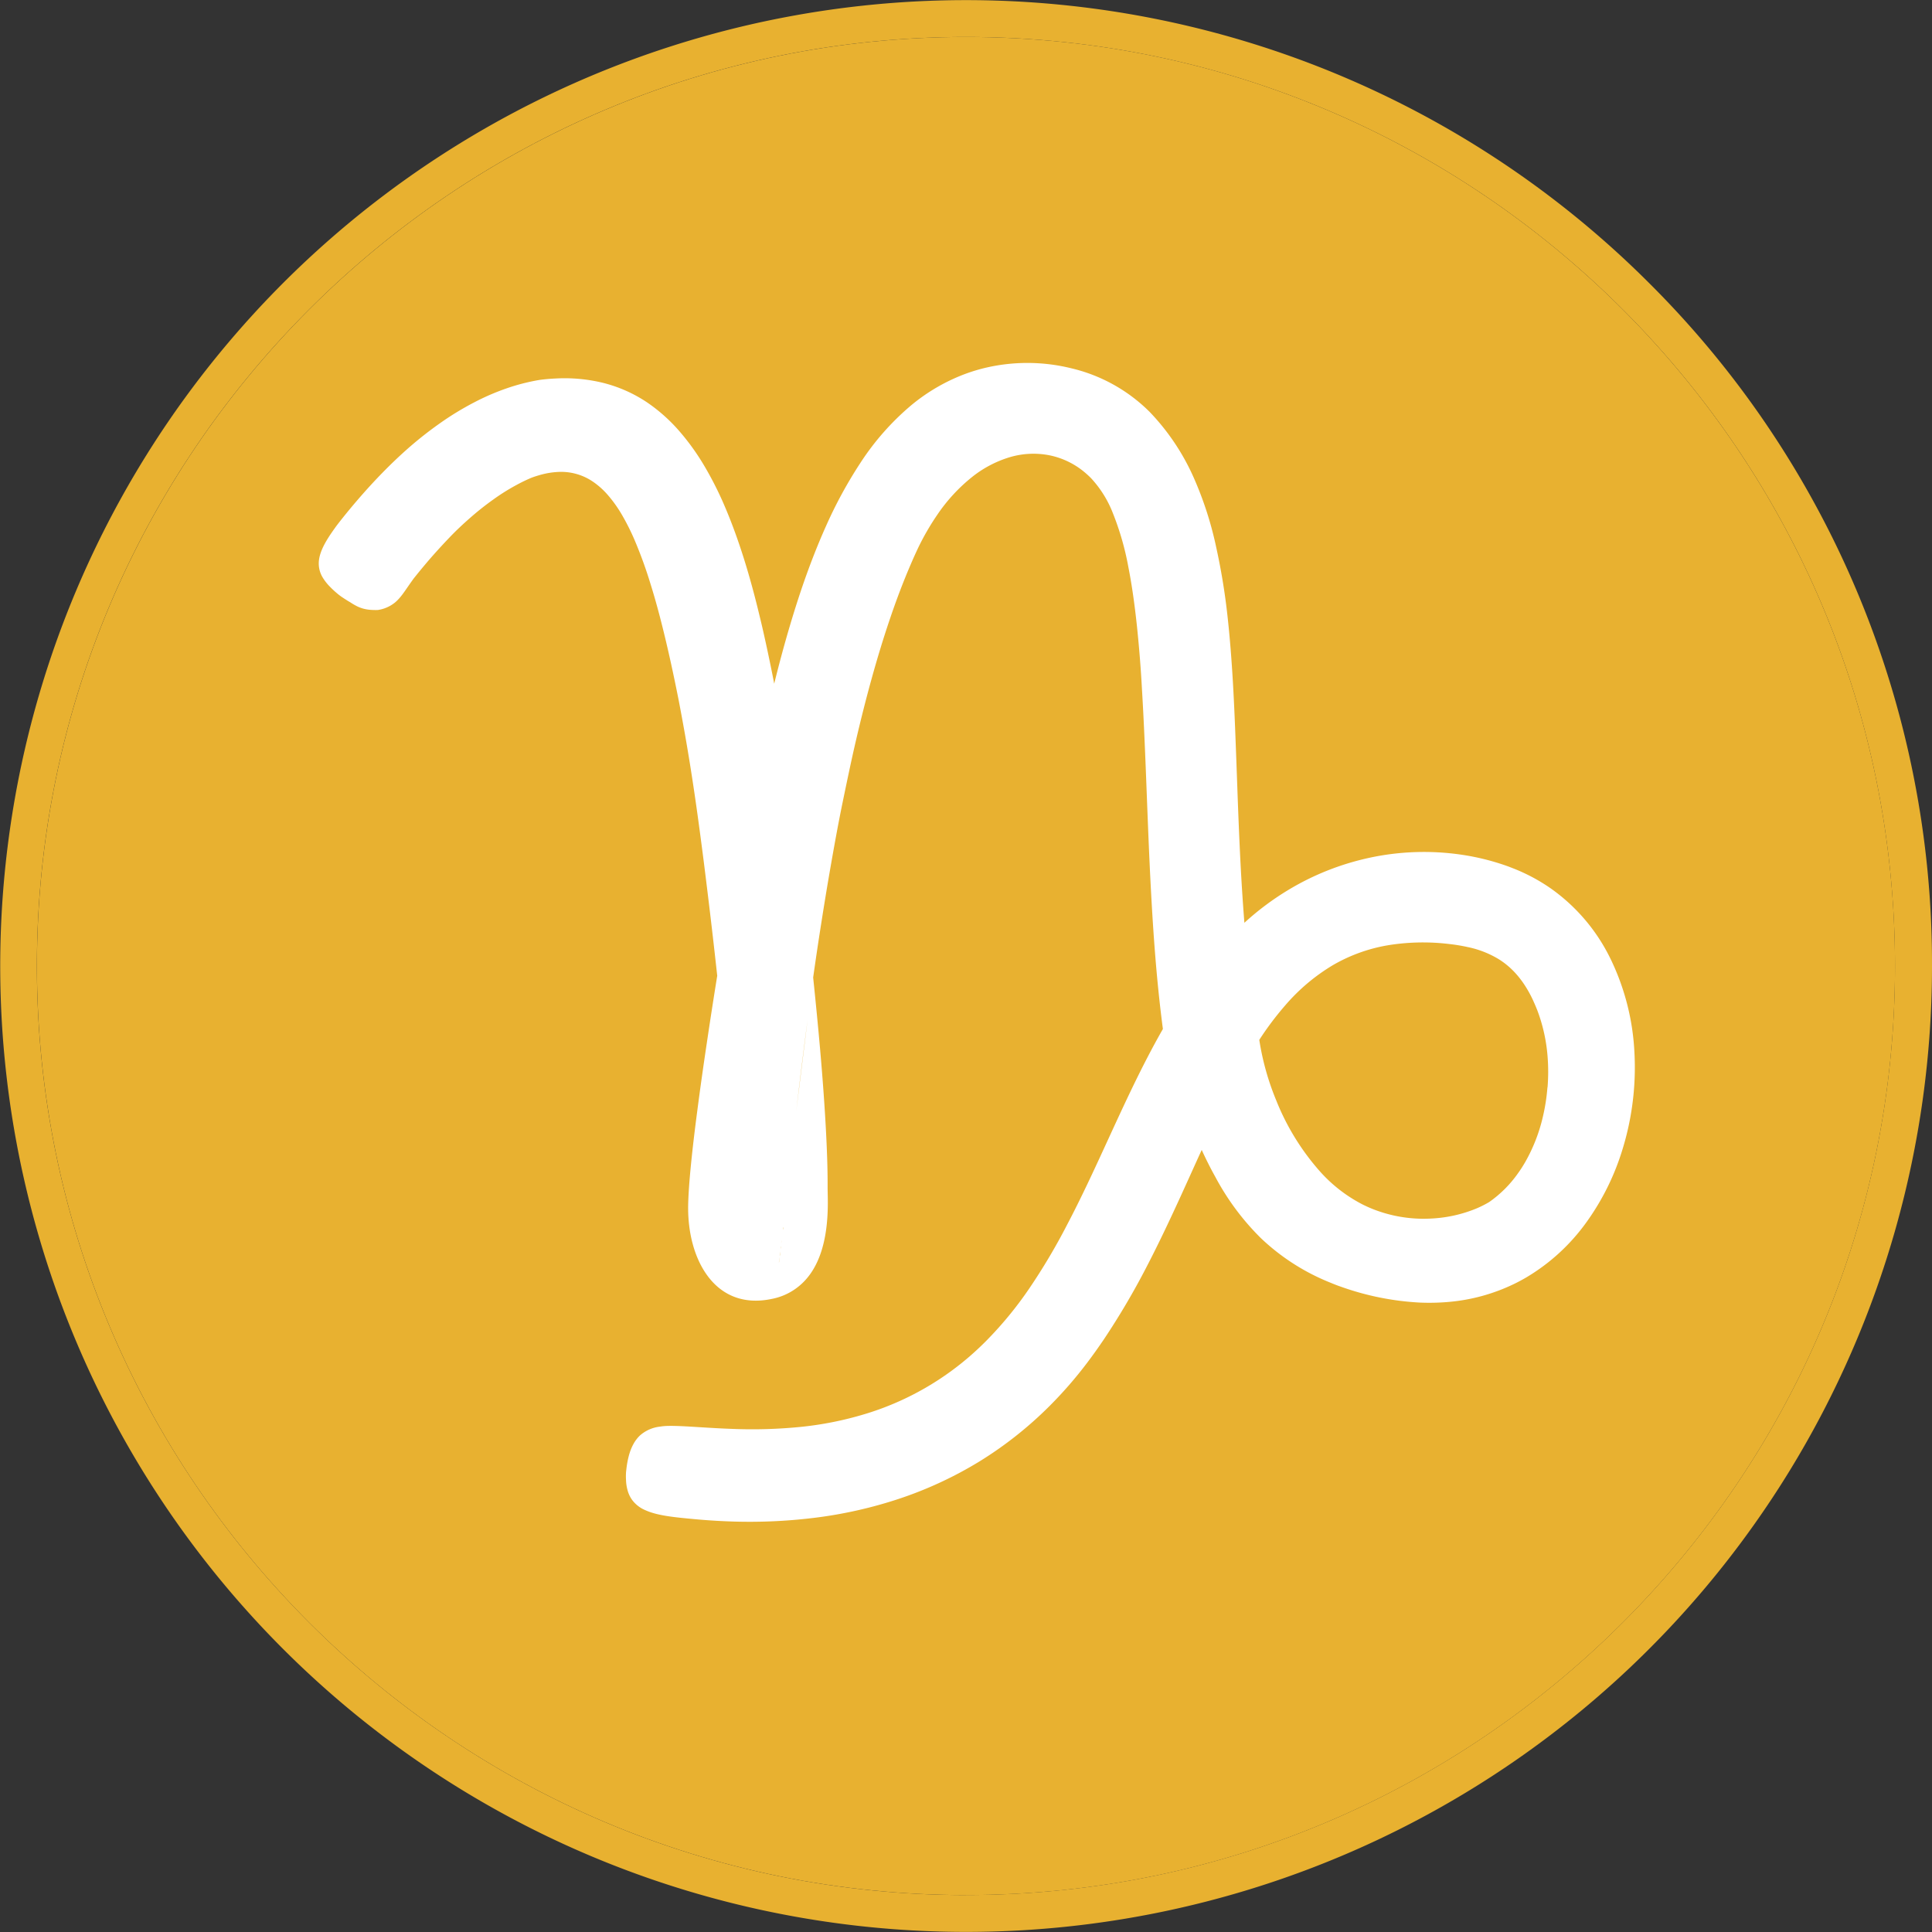
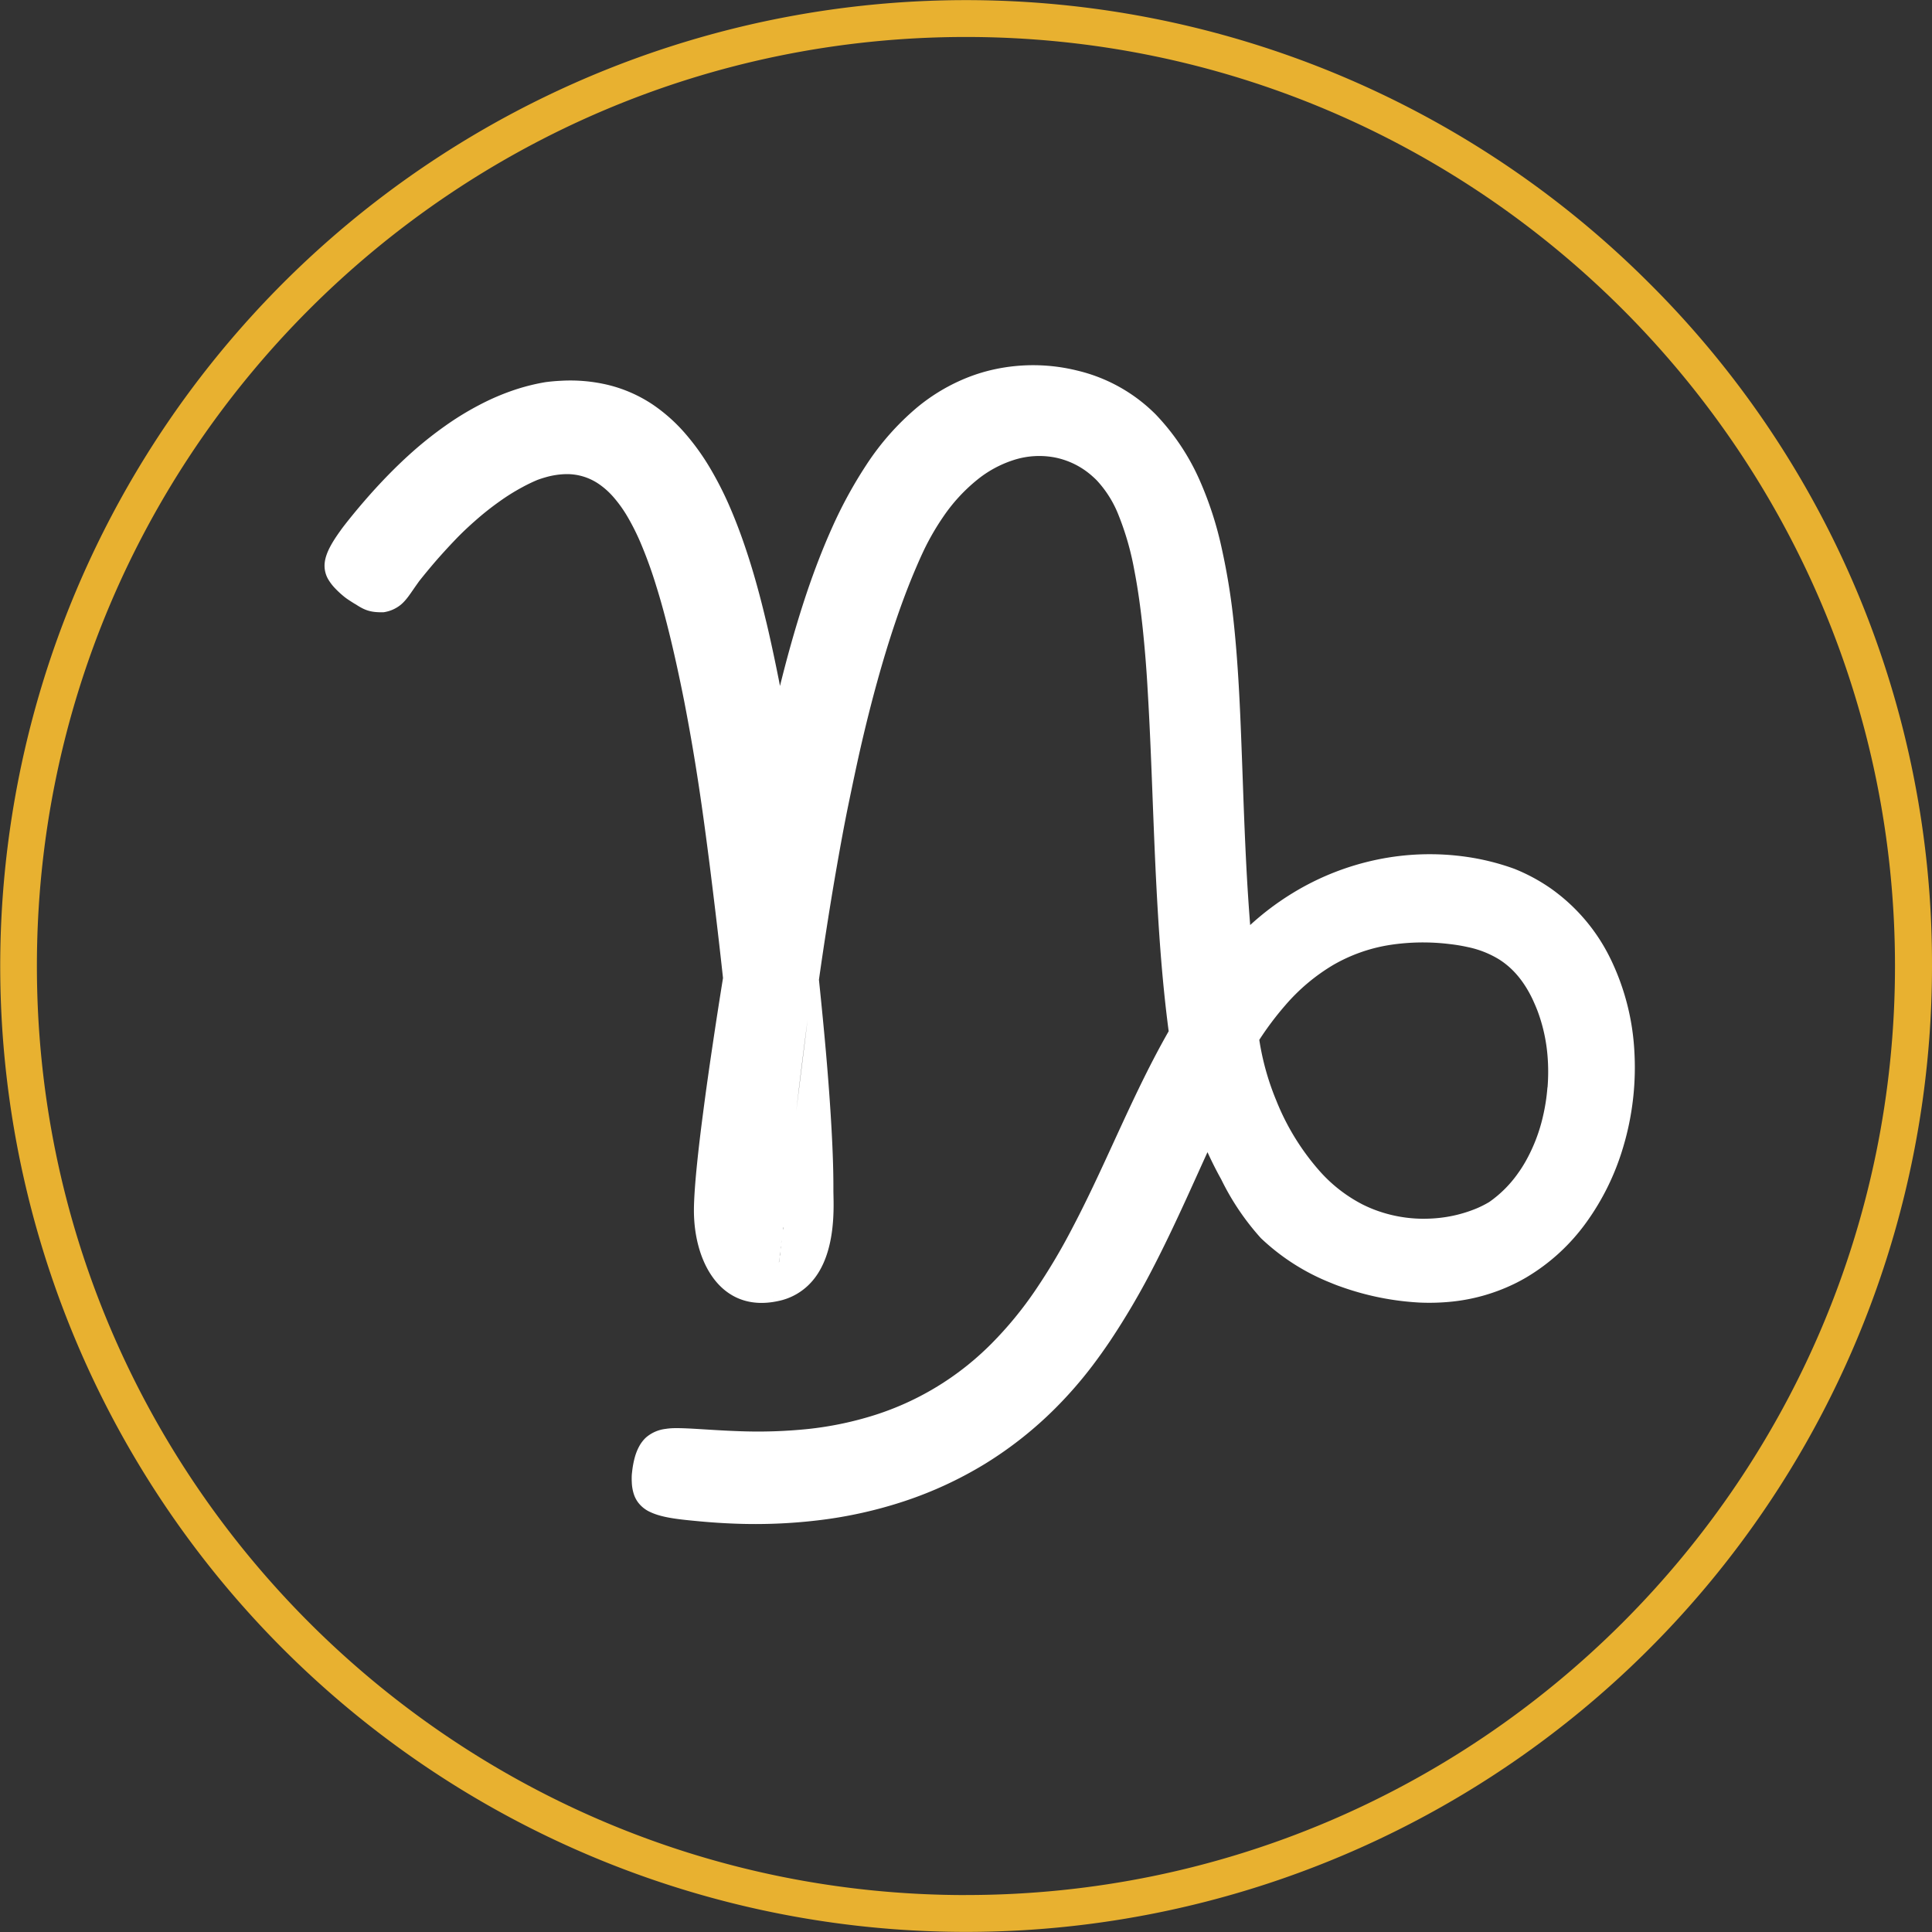
<svg xmlns="http://www.w3.org/2000/svg" id="Layer_1" data-name="Layer 1" viewBox="0 0 514.74 514.74">
  <rect x="0" y="0" width="514.74" height="514.74" fill="#333333" stroke="none" />
  <defs>
    <style>.cls-1{fill:#e8b130;}.cls-2{fill:#fff;}</style>
  </defs>
  <g id="Capricorne">
    <path class="cls-1" d="M2511.4,1267.5a257.34,257.34,0,1,0,75.39,182A255.65,255.65,0,0,0,2511.4,1267.5Zm-182,429.51c-136.48,0-247.52-111-247.52-247.53s111-247.52,247.52-247.52,247.53,111,247.53,247.52S2465.9,1697,2329.41,1697Z" transform="translate(-2072.05 -1192.11)" />
-     <path class="cls-1" d="M2576.94,1449.48c0,136.49-111,247.53-247.53,247.53s-247.52-111-247.52-247.53,111-247.52,247.52-247.52S2576.94,1313,2576.94,1449.48Z" transform="translate(-2072.05 -1192.11)" />
-     <path class="cls-2" d="M2507.48,1472a64.11,64.11,0,0,0-6-23.72c-.08-.17-.16-.35-.25-.52a49.3,49.3,0,0,0-16.17-19.06,48.77,48.77,0,0,0-9.51-5.1l-1.54-.6a63.68,63.68,0,0,0-12.77-3.2,68.82,68.82,0,0,0-23.88.75,70.67,70.67,0,0,0-22.35,8.84,73.31,73.31,0,0,0-11.42,8.58c-.12-1.57-.24-3.13-.35-4.69-.17-2.45-.33-4.9-.47-7.33-.33-5.76-.58-11.44-.8-17-.23-5.89-.42-11.68-.64-17.34-.22-6-.46-11.88-.79-17.58-.36-6.17-.82-12.14-1.46-17.88a172,172,0,0,0-3-18.24,94.19,94.19,0,0,0-6-18.57,60.81,60.81,0,0,0-11.79-17.55l-.32-.31a43.74,43.74,0,0,0-20.42-11.23,48.83,48.83,0,0,0-22.5-.25,45.86,45.86,0,0,0-6.38,1.94,49.92,49.92,0,0,0-13.79,8.1,69.74,69.74,0,0,0-13.63,15.45,117.94,117.94,0,0,0-9.15,16.83c-2.41,5.38-4.62,11.12-6.66,17.17-1.85,5.52-3.57,11.29-5.18,17.25q-1,3.72-1.94,7.53c-.12-.64-.24-1.28-.37-1.92l-.42-2.08c-.49-2.41-1-4.83-1.53-7.24s-1-4.51-1.56-6.75c-.85-3.57-1.77-7.1-2.76-10.56s-2.06-6.84-3.21-10.12c-1.21-3.45-2.52-6.79-3.94-10a92.53,92.53,0,0,0-4.71-9.16,62.83,62.83,0,0,0-6.38-9,44.69,44.69,0,0,0-9-8.13,37.34,37.34,0,0,0-11.94-5.25,43.23,43.23,0,0,0-12.38-1.11c-1.36.06-2.75.18-4.18.36a54.62,54.62,0,0,0-7.6,1.83,63,63,0,0,0-10.15,4.28,77.84,77.84,0,0,0-9,5.51,101,101,0,0,0-8,6.27c-2.48,2.16-4.87,4.44-7.17,6.79s-4.45,4.71-6.54,7.13c-1.67,1.93-3.27,3.88-4.82,5.84-.5.65-1,1.28-1.42,1.89-2.35,3.25-3.85,5.91-4.19,8.37a7.21,7.21,0,0,0,.82,4.49,13,13,0,0,0,2,2.63,25.73,25.73,0,0,0,2.28,2.1,15.08,15.08,0,0,0,1.39,1l.18.12c.59.38,1.12.73,1.62,1a16.84,16.84,0,0,0,1.69,1,9.2,9.2,0,0,0,1.61.65,9.68,9.68,0,0,0,1.81.35,17.67,17.67,0,0,0,2.26.07,9.38,9.38,0,0,0,4.58-2c1.56-1.3,2.64-3.1,4.14-5.22.34-.47.69-1,1.07-1.46q1.83-2.29,3.84-4.64c1.73-2,3.56-4,5.47-6s3.75-3.7,5.73-5.43a75.32,75.32,0,0,1,6-4.73,55.44,55.44,0,0,1,6.12-3.83,43.86,43.86,0,0,1,4-1.93c.72-.27,1.42-.49,2.11-.69a21.29,21.29,0,0,1,5.55-.87,15,15,0,0,1,8.82,2.69,20.69,20.69,0,0,1,3.89,3.52,34.47,34.47,0,0,1,3.77,5.32,62,62,0,0,1,3.3,6.58,116.5,116.5,0,0,1,4.29,11.83c1.26,4,2.48,8.53,3.68,13.48s2.42,10.5,3.61,16.48l.12.59c1.12,5.81,2.08,11.18,2.93,16.45,1.39,8.54,2.53,16.83,3.75,26.35.29,2.25.56,4.49.84,6.74q1.5,12.12,2.82,24.22l-.06.37c-.9,5.61-1.81,11.43-2.66,17.18-.95,6.34-1.84,12.61-2.59,18.42-1,7.55-1.75,14.34-2.15,19.58-.18,2.51-.29,4.66-.29,6.36,0,6.42,1.55,12.75,4.71,17.39,3.68,5.42,9.56,8.53,17.71,6.77a2,2,0,0,0,.1-.29,2,2,0,0,1-.1.29,16.19,16.19,0,0,0,8.82-5c7-7.67,5.91-21.08,5.92-24.57v-.91c0-4.25-.16-9.27-.49-15.25s-.81-12.73-1.5-20.64c-.51-5.8-1.13-12.2-1.86-19.24.61-4.3,1.25-8.66,1.93-13,.87-5.6,1.79-11.25,2.78-16.9s2-11.25,3.15-16.82,2.3-11.1,3.56-16.52,2.65-10.93,4.1-16.17c1.5-5.43,3.09-10.68,4.78-15.68,1.77-5.27,3.66-10.26,5.66-14.9.67-1.57,1.36-3.11,2.07-4.6a67.2,67.2,0,0,1,5.06-8.72,45.59,45.59,0,0,1,9.06-9.88,29.94,29.94,0,0,1,9.68-5.26,22.17,22.17,0,0,1,11.31-.64,21.16,21.16,0,0,1,9.53,4.78c.5.44,1,.89,1.46,1.38a29.33,29.33,0,0,1,5.73,9.24,74.86,74.86,0,0,1,4.13,14.4c.95,4.83,1.69,10.15,2.29,15.83.54,5.21,1,10.73,1.31,16.48.33,5.44.6,11.08.84,16.86.24,5.62.45,11.35.68,17.16s.47,11.62.77,17.46.65,11.71,1.09,17.51c.56,7.37,1.28,14.65,2.21,21.71-2.9,5.08-5.58,10.32-8.15,15.64-3,6.22-5.85,12.53-8.74,18.78s-5.7,12.18-8.77,18a163.44,163.44,0,0,1-9.9,16.65,99.28,99.28,0,0,1-11.82,14.33c-1,1-1.94,1.89-2.95,2.8a76.32,76.32,0,0,1-27.61,15.94,90.67,90.67,0,0,1-18,3.82,130.77,130.77,0,0,1-19,.58c-7-.25-12.78-.84-16.66-.79a16.75,16.75,0,0,0-2.45.2,9.72,9.72,0,0,0-5.2,2.28,8.28,8.28,0,0,0-1,1.1,9,9,0,0,0-.84,1.3,12.4,12.4,0,0,0-.68,1.47,15,15,0,0,0-.53,1.64,24.85,24.85,0,0,0-.6,3.13c-.05.42-.1.84-.14,1.27a18,18,0,0,0,0,2.06,11.44,11.44,0,0,0,.5,3,7.72,7.72,0,0,0,1.17,2.33,8.36,8.36,0,0,0,3.35,2.62c3.23,1.51,7.82,1.94,13.19,2.44q4.63.43,9.19.6a141.09,141.09,0,0,0,22.54-.92,116.85,116.85,0,0,0,22.77-5.09,103.7,103.7,0,0,0,21.52-10,102.3,102.3,0,0,0,18.59-14.71,110.38,110.38,0,0,0,9.89-11.34c1.63-2.15,3.18-4.33,4.68-6.55a199.16,199.16,0,0,0,11.2-19c3.31-6.36,6.33-12.78,9.23-19.11,1.89-4.14,3.73-8.24,5.56-12.25l0,0q1.78,3.89,3.66,7.25A67.5,67.5,0,0,0,2408,1522a58.18,58.18,0,0,0,18.68,11.92c.86.36,1.72.7,2.61,1a73.89,73.89,0,0,0,20.95,4.23,58.77,58.77,0,0,0,8.12-.2,49.77,49.77,0,0,0,16.92-4.68c1.17-.56,2.31-1.17,3.42-1.82a53,53,0,0,0,16-14.67,66.22,66.22,0,0,0,9.73-19.78c.23-.75.44-1.5.65-2.26A74.13,74.13,0,0,0,2507.48,1472Zm-229.23,64.93,0-.13h0Zm-.21.82s0-.1.05-.16S2278.06,1537.67,2278,1537.72Zm.1-.37a1.24,1.24,0,0,0,0-.16A1.24,1.24,0,0,1,2278.14,1537.35Zm.34-1.55,0,.09Zm-.1.5,0,.13Zm.3-1.57v-.07h0Zm-.11.61v0Zm.33-2v0Zm-.11.67v0Zm1-7.38c0-.35.09-.69.13-1.06v.05C2279.9,1526,2279.86,1526.32,2279.82,1526.65Zm-.22,1.76c.06-.45.11-.91.17-1.37C2279.71,1527.5,2279.66,1528,2279.6,1528.41Zm.63-5.17c0-.27.07-.53.1-.8v0Zm-.19,1.6c0-.26.07-.52.1-.78C2280.11,1524.32,2280.07,1524.58,2280,1524.84Zm.48-4.07c0,.22-.05.43-.07.64C2280.47,1521.2,2280.5,1521,2280.52,1520.77Zm.13-1.09c0-.23,0-.44.08-.67v0C2280.7,1519.25,2280.67,1519.46,2280.65,1519.68Zm.19-1.66.09-.82Zm5.61-47.81c-.3,2.37-.6,4.82-.91,7.29-.09.7-.17,1.4-.26,2.11s-.18,1.41-.26,2.12l-.27,2.11c-.08.7-.17,1.41-.26,2.11s-.18,1.48-.27,2.19c.55-4.7,1.14-9.6,1.78-14.67.39-3.12.8-6.32,1.23-9.55Zm197.91,11.61a51.23,51.23,0,0,1-1.28,8.09,44.71,44.71,0,0,1-4.6,11.73c-.58,1-1.2,2-1.87,2.92a31.3,31.3,0,0,1-7.77,7.8l0,0a28,28,0,0,1-3.29,1.67,36,36,0,0,1-11,2.65c-1.09.09-2.21.13-3.35.13a36.84,36.84,0,0,1-13.26-2.54c-.89-.35-1.78-.75-2.66-1.18a39.27,39.27,0,0,1-11.57-8.94,64.47,64.47,0,0,1-11.59-18.84,69.87,69.87,0,0,1-4.53-16.16,81.56,81.56,0,0,1,6.89-9.17,51.71,51.71,0,0,1,12.71-10.73,43.64,43.64,0,0,1,15.14-5.38,58.22,58.22,0,0,1,16-.24,46,46,0,0,1,4.81.8,26.09,26.09,0,0,1,8.24,3.22c3.35,2.09,6.46,5.34,9,10.64.46,1,.9,2,1.32,3.08a44.5,44.5,0,0,1,2.69,12.1A51.46,51.46,0,0,1,2484.36,1481.82Z" transform="translate(-2072.05 -1192.11)" />
+     <path class="cls-2" d="M2507.48,1472a64.11,64.11,0,0,0-6-23.72c-.08-.17-.16-.35-.25-.52a49.3,49.3,0,0,0-16.17-19.06,48.77,48.77,0,0,0-9.51-5.1a63.68,63.68,0,0,0-12.77-3.2,68.82,68.82,0,0,0-23.88.75,70.67,70.67,0,0,0-22.35,8.84,73.31,73.31,0,0,0-11.42,8.58c-.12-1.57-.24-3.13-.35-4.69-.17-2.45-.33-4.9-.47-7.33-.33-5.76-.58-11.44-.8-17-.23-5.89-.42-11.68-.64-17.34-.22-6-.46-11.88-.79-17.58-.36-6.17-.82-12.14-1.46-17.88a172,172,0,0,0-3-18.24,94.19,94.19,0,0,0-6-18.57,60.81,60.81,0,0,0-11.79-17.55l-.32-.31a43.74,43.74,0,0,0-20.42-11.23,48.83,48.83,0,0,0-22.5-.25,45.86,45.86,0,0,0-6.38,1.94,49.92,49.92,0,0,0-13.79,8.1,69.74,69.74,0,0,0-13.63,15.45,117.94,117.94,0,0,0-9.15,16.83c-2.41,5.38-4.62,11.12-6.66,17.17-1.85,5.52-3.57,11.29-5.18,17.25q-1,3.72-1.94,7.53c-.12-.64-.24-1.28-.37-1.92l-.42-2.08c-.49-2.41-1-4.83-1.53-7.24s-1-4.51-1.56-6.75c-.85-3.57-1.77-7.1-2.76-10.56s-2.06-6.84-3.21-10.12c-1.21-3.45-2.52-6.79-3.94-10a92.53,92.53,0,0,0-4.71-9.16,62.83,62.83,0,0,0-6.38-9,44.69,44.69,0,0,0-9-8.13,37.34,37.34,0,0,0-11.94-5.25,43.23,43.23,0,0,0-12.38-1.11c-1.36.06-2.75.18-4.18.36a54.62,54.62,0,0,0-7.6,1.83,63,63,0,0,0-10.15,4.28,77.84,77.84,0,0,0-9,5.51,101,101,0,0,0-8,6.27c-2.48,2.16-4.87,4.44-7.17,6.79s-4.45,4.71-6.54,7.13c-1.67,1.93-3.27,3.88-4.82,5.84-.5.65-1,1.28-1.42,1.89-2.35,3.25-3.85,5.91-4.19,8.37a7.21,7.21,0,0,0,.82,4.49,13,13,0,0,0,2,2.63,25.73,25.73,0,0,0,2.28,2.1,15.08,15.08,0,0,0,1.39,1l.18.12c.59.38,1.12.73,1.62,1a16.84,16.84,0,0,0,1.69,1,9.2,9.2,0,0,0,1.61.65,9.68,9.68,0,0,0,1.81.35,17.67,17.67,0,0,0,2.26.07,9.38,9.38,0,0,0,4.58-2c1.56-1.3,2.64-3.1,4.14-5.22.34-.47.69-1,1.07-1.46q1.83-2.29,3.84-4.64c1.73-2,3.56-4,5.47-6s3.75-3.7,5.73-5.43a75.32,75.32,0,0,1,6-4.73,55.44,55.44,0,0,1,6.12-3.83,43.86,43.86,0,0,1,4-1.93c.72-.27,1.42-.49,2.11-.69a21.29,21.29,0,0,1,5.55-.87,15,15,0,0,1,8.82,2.69,20.69,20.69,0,0,1,3.89,3.52,34.47,34.47,0,0,1,3.77,5.32,62,62,0,0,1,3.3,6.58,116.5,116.5,0,0,1,4.29,11.83c1.26,4,2.48,8.53,3.68,13.48s2.42,10.5,3.61,16.48l.12.59c1.12,5.81,2.08,11.18,2.93,16.45,1.39,8.54,2.53,16.83,3.75,26.35.29,2.25.56,4.49.84,6.74q1.5,12.12,2.82,24.22l-.06.37c-.9,5.61-1.81,11.43-2.66,17.18-.95,6.34-1.84,12.61-2.59,18.42-1,7.55-1.75,14.34-2.15,19.58-.18,2.51-.29,4.66-.29,6.36,0,6.42,1.55,12.75,4.71,17.39,3.68,5.42,9.56,8.53,17.71,6.77a2,2,0,0,0,.1-.29,2,2,0,0,1-.1.29,16.19,16.19,0,0,0,8.82-5c7-7.67,5.91-21.08,5.92-24.57v-.91c0-4.25-.16-9.27-.49-15.25s-.81-12.73-1.5-20.64c-.51-5.8-1.13-12.2-1.86-19.24.61-4.3,1.25-8.66,1.93-13,.87-5.6,1.79-11.25,2.78-16.9s2-11.25,3.15-16.82,2.3-11.1,3.56-16.52,2.65-10.93,4.1-16.17c1.5-5.43,3.09-10.68,4.78-15.68,1.77-5.27,3.66-10.26,5.66-14.9.67-1.57,1.36-3.11,2.07-4.6a67.2,67.2,0,0,1,5.06-8.72,45.59,45.59,0,0,1,9.06-9.88,29.94,29.94,0,0,1,9.68-5.26,22.17,22.17,0,0,1,11.31-.64,21.16,21.16,0,0,1,9.53,4.78c.5.44,1,.89,1.46,1.38a29.33,29.33,0,0,1,5.73,9.24,74.86,74.86,0,0,1,4.13,14.4c.95,4.83,1.69,10.15,2.29,15.83.54,5.21,1,10.73,1.31,16.48.33,5.44.6,11.08.84,16.86.24,5.62.45,11.35.68,17.16s.47,11.62.77,17.46.65,11.71,1.09,17.51c.56,7.37,1.28,14.65,2.21,21.71-2.9,5.08-5.58,10.32-8.15,15.64-3,6.22-5.85,12.53-8.74,18.78s-5.7,12.18-8.77,18a163.44,163.44,0,0,1-9.9,16.65,99.28,99.28,0,0,1-11.82,14.33c-1,1-1.94,1.89-2.95,2.8a76.32,76.32,0,0,1-27.61,15.94,90.67,90.67,0,0,1-18,3.82,130.77,130.77,0,0,1-19,.58c-7-.25-12.78-.84-16.66-.79a16.75,16.75,0,0,0-2.45.2,9.72,9.72,0,0,0-5.2,2.28,8.28,8.28,0,0,0-1,1.1,9,9,0,0,0-.84,1.3,12.4,12.4,0,0,0-.68,1.47,15,15,0,0,0-.53,1.64,24.85,24.85,0,0,0-.6,3.13c-.05.42-.1.84-.14,1.27a18,18,0,0,0,0,2.06,11.44,11.44,0,0,0,.5,3,7.72,7.72,0,0,0,1.17,2.33,8.36,8.36,0,0,0,3.35,2.62c3.23,1.51,7.82,1.94,13.19,2.44q4.63.43,9.19.6a141.09,141.09,0,0,0,22.54-.92,116.85,116.85,0,0,0,22.77-5.09,103.7,103.7,0,0,0,21.52-10,102.3,102.3,0,0,0,18.59-14.71,110.38,110.38,0,0,0,9.89-11.34c1.63-2.15,3.18-4.33,4.68-6.55a199.16,199.16,0,0,0,11.2-19c3.31-6.36,6.33-12.78,9.23-19.11,1.89-4.14,3.73-8.24,5.56-12.25l0,0q1.78,3.89,3.66,7.25A67.5,67.5,0,0,0,2408,1522a58.18,58.18,0,0,0,18.68,11.92c.86.36,1.72.7,2.61,1a73.89,73.89,0,0,0,20.95,4.23,58.77,58.77,0,0,0,8.12-.2,49.77,49.77,0,0,0,16.92-4.68c1.17-.56,2.31-1.17,3.42-1.82a53,53,0,0,0,16-14.67,66.22,66.22,0,0,0,9.73-19.78c.23-.75.44-1.5.65-2.26A74.13,74.13,0,0,0,2507.48,1472Zm-229.23,64.93,0-.13h0Zm-.21.82s0-.1.05-.16S2278.06,1537.67,2278,1537.72Zm.1-.37a1.24,1.24,0,0,0,0-.16A1.24,1.24,0,0,1,2278.14,1537.35Zm.34-1.55,0,.09Zm-.1.5,0,.13Zm.3-1.57v-.07h0Zm-.11.61v0Zm.33-2v0Zm-.11.67v0Zm1-7.38c0-.35.09-.69.13-1.06v.05C2279.9,1526,2279.86,1526.32,2279.82,1526.65Zm-.22,1.76c.06-.45.11-.91.17-1.37C2279.71,1527.5,2279.66,1528,2279.6,1528.41Zm.63-5.17c0-.27.07-.53.1-.8v0Zm-.19,1.6c0-.26.07-.52.1-.78C2280.11,1524.32,2280.07,1524.58,2280,1524.84Zm.48-4.07c0,.22-.05.43-.07.64C2280.47,1521.2,2280.5,1521,2280.52,1520.77Zm.13-1.09c0-.23,0-.44.08-.67v0C2280.7,1519.25,2280.67,1519.46,2280.65,1519.68Zm.19-1.66.09-.82Zm5.61-47.81c-.3,2.37-.6,4.82-.91,7.29-.09.7-.17,1.4-.26,2.11s-.18,1.41-.26,2.12l-.27,2.11c-.08.7-.17,1.41-.26,2.11s-.18,1.48-.27,2.19c.55-4.7,1.14-9.6,1.78-14.67.39-3.12.8-6.32,1.23-9.55Zm197.91,11.61a51.23,51.23,0,0,1-1.28,8.09,44.71,44.71,0,0,1-4.6,11.73c-.58,1-1.2,2-1.87,2.92a31.3,31.3,0,0,1-7.77,7.8l0,0a28,28,0,0,1-3.29,1.67,36,36,0,0,1-11,2.65c-1.09.09-2.21.13-3.35.13a36.84,36.84,0,0,1-13.26-2.54c-.89-.35-1.78-.75-2.66-1.18a39.27,39.27,0,0,1-11.57-8.94,64.47,64.47,0,0,1-11.59-18.84,69.87,69.87,0,0,1-4.53-16.16,81.56,81.56,0,0,1,6.89-9.17,51.71,51.71,0,0,1,12.71-10.73,43.64,43.64,0,0,1,15.14-5.38,58.22,58.22,0,0,1,16-.24,46,46,0,0,1,4.81.8,26.09,26.09,0,0,1,8.24,3.22c3.35,2.09,6.46,5.34,9,10.64.46,1,.9,2,1.32,3.08a44.5,44.5,0,0,1,2.69,12.1A51.46,51.46,0,0,1,2484.36,1481.82Z" transform="translate(-2072.05 -1192.11)" />
  </g>
</svg>